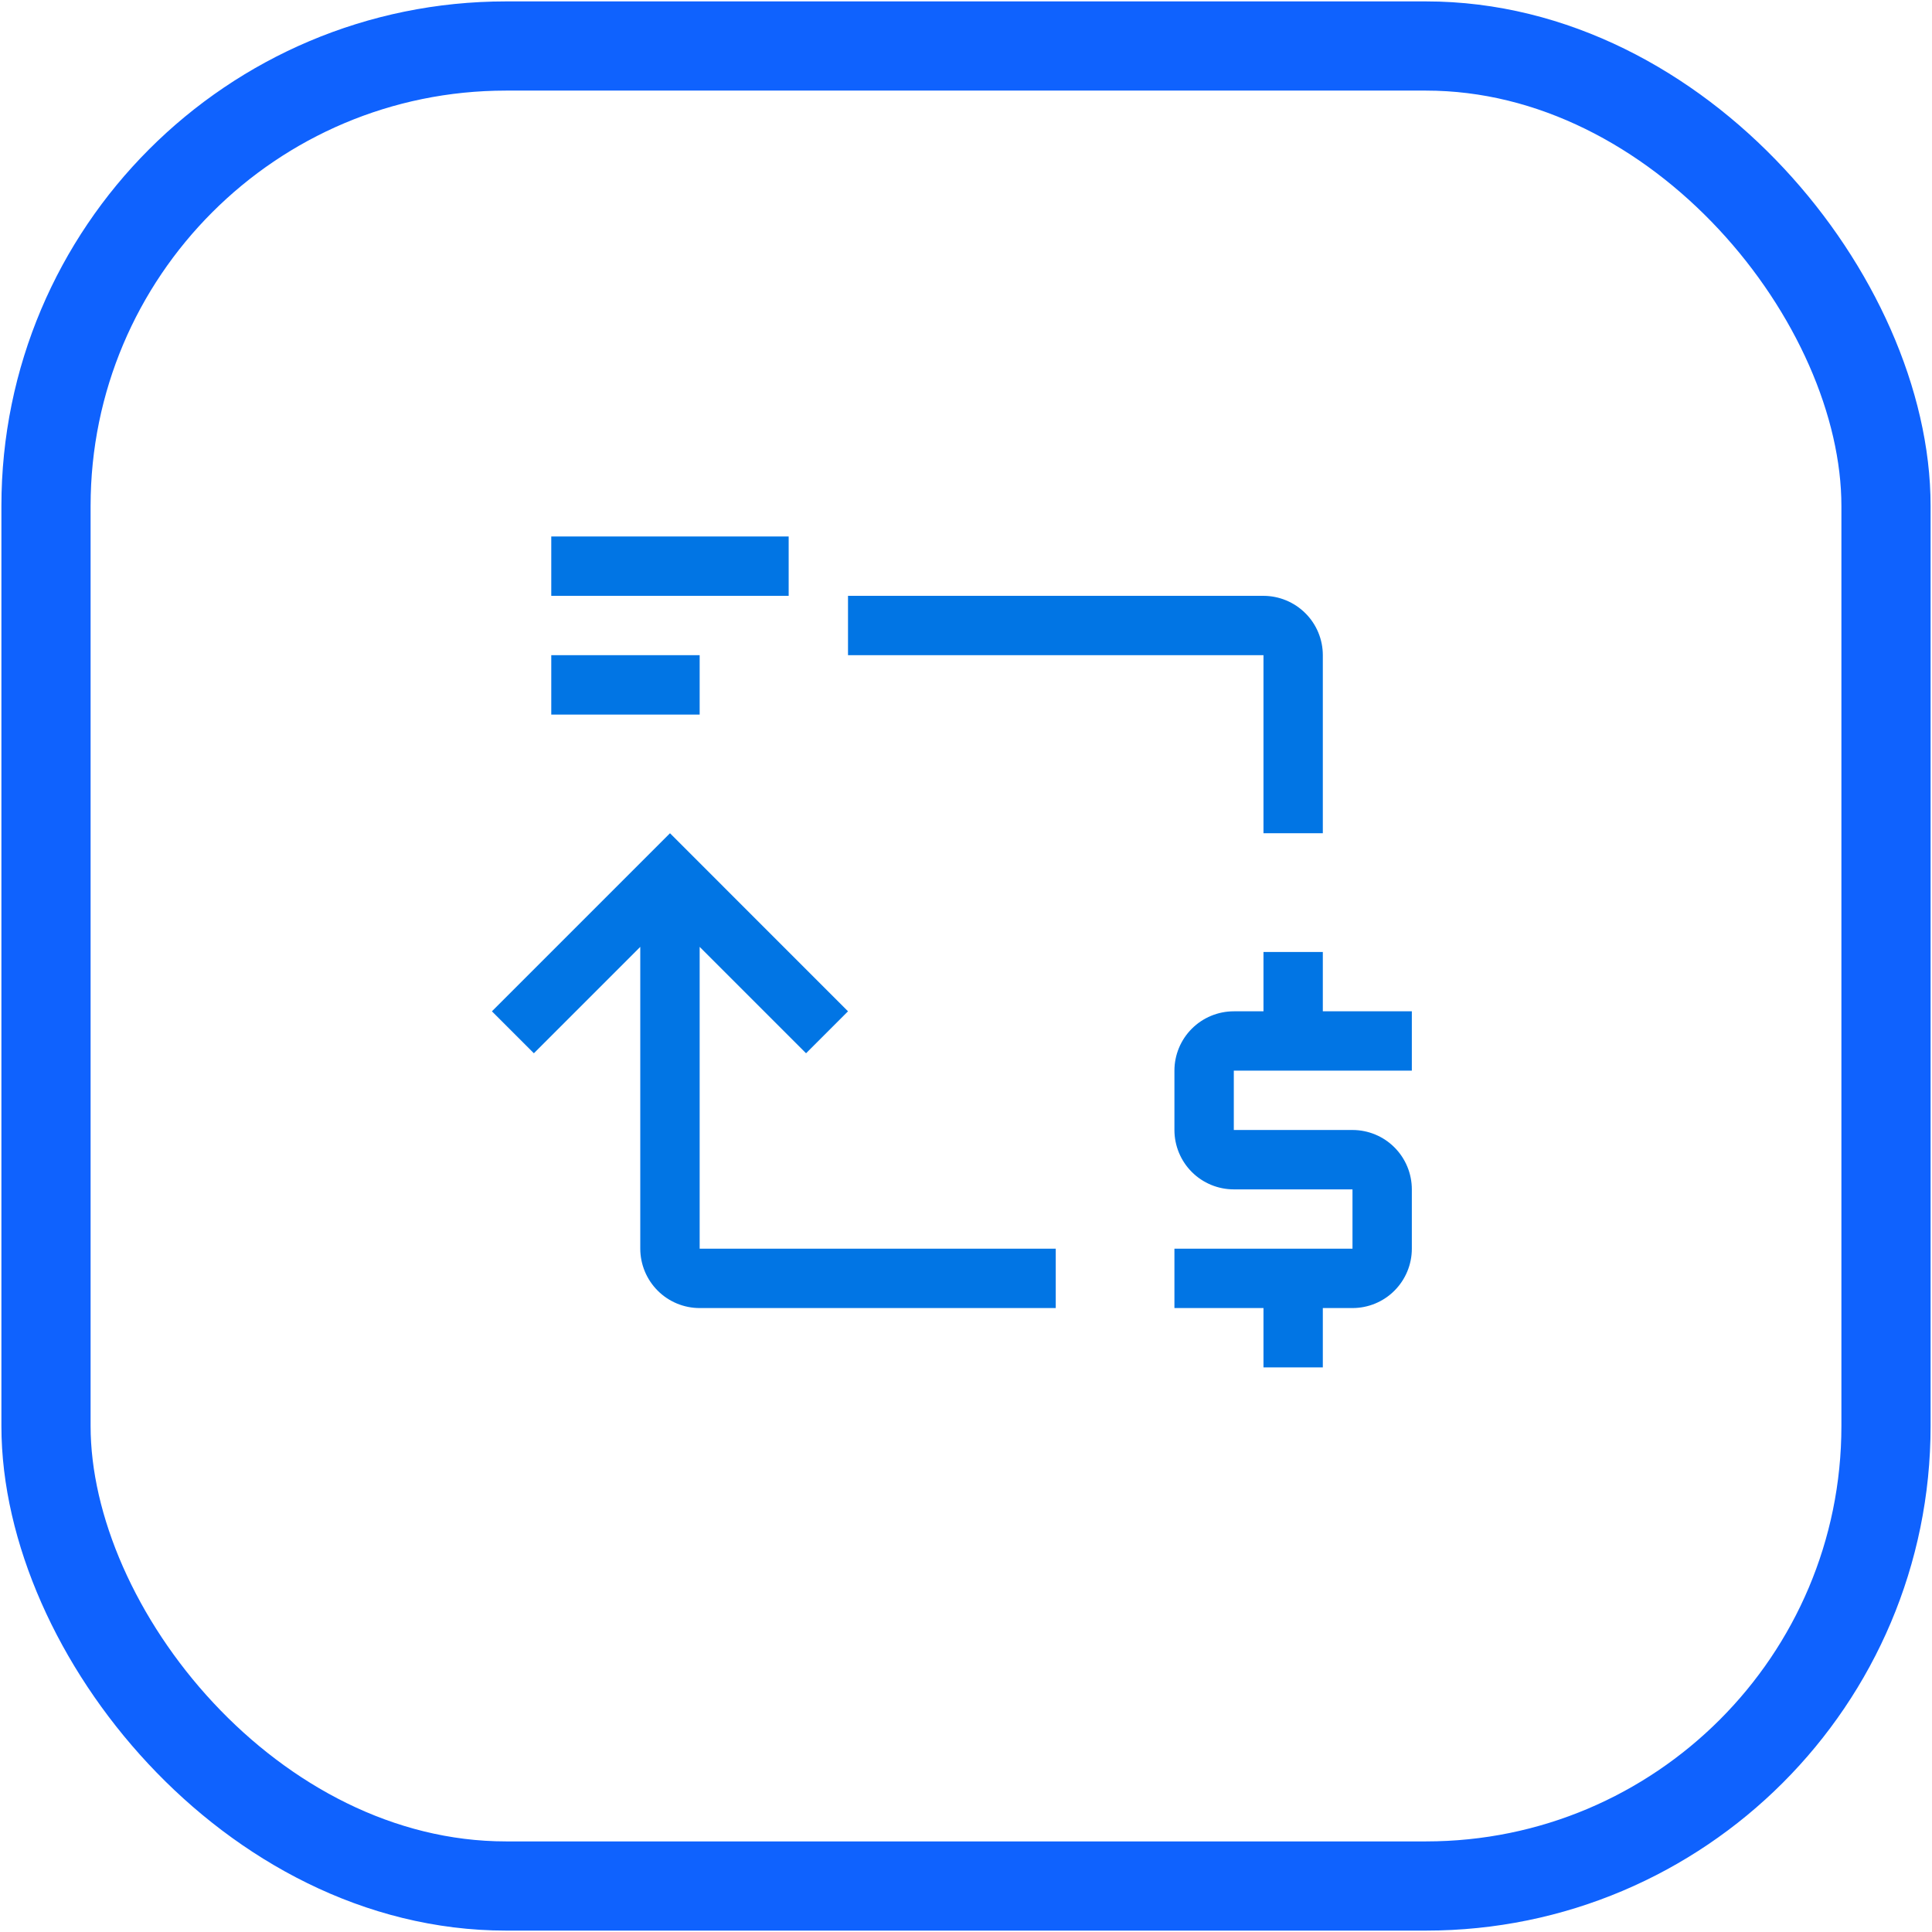
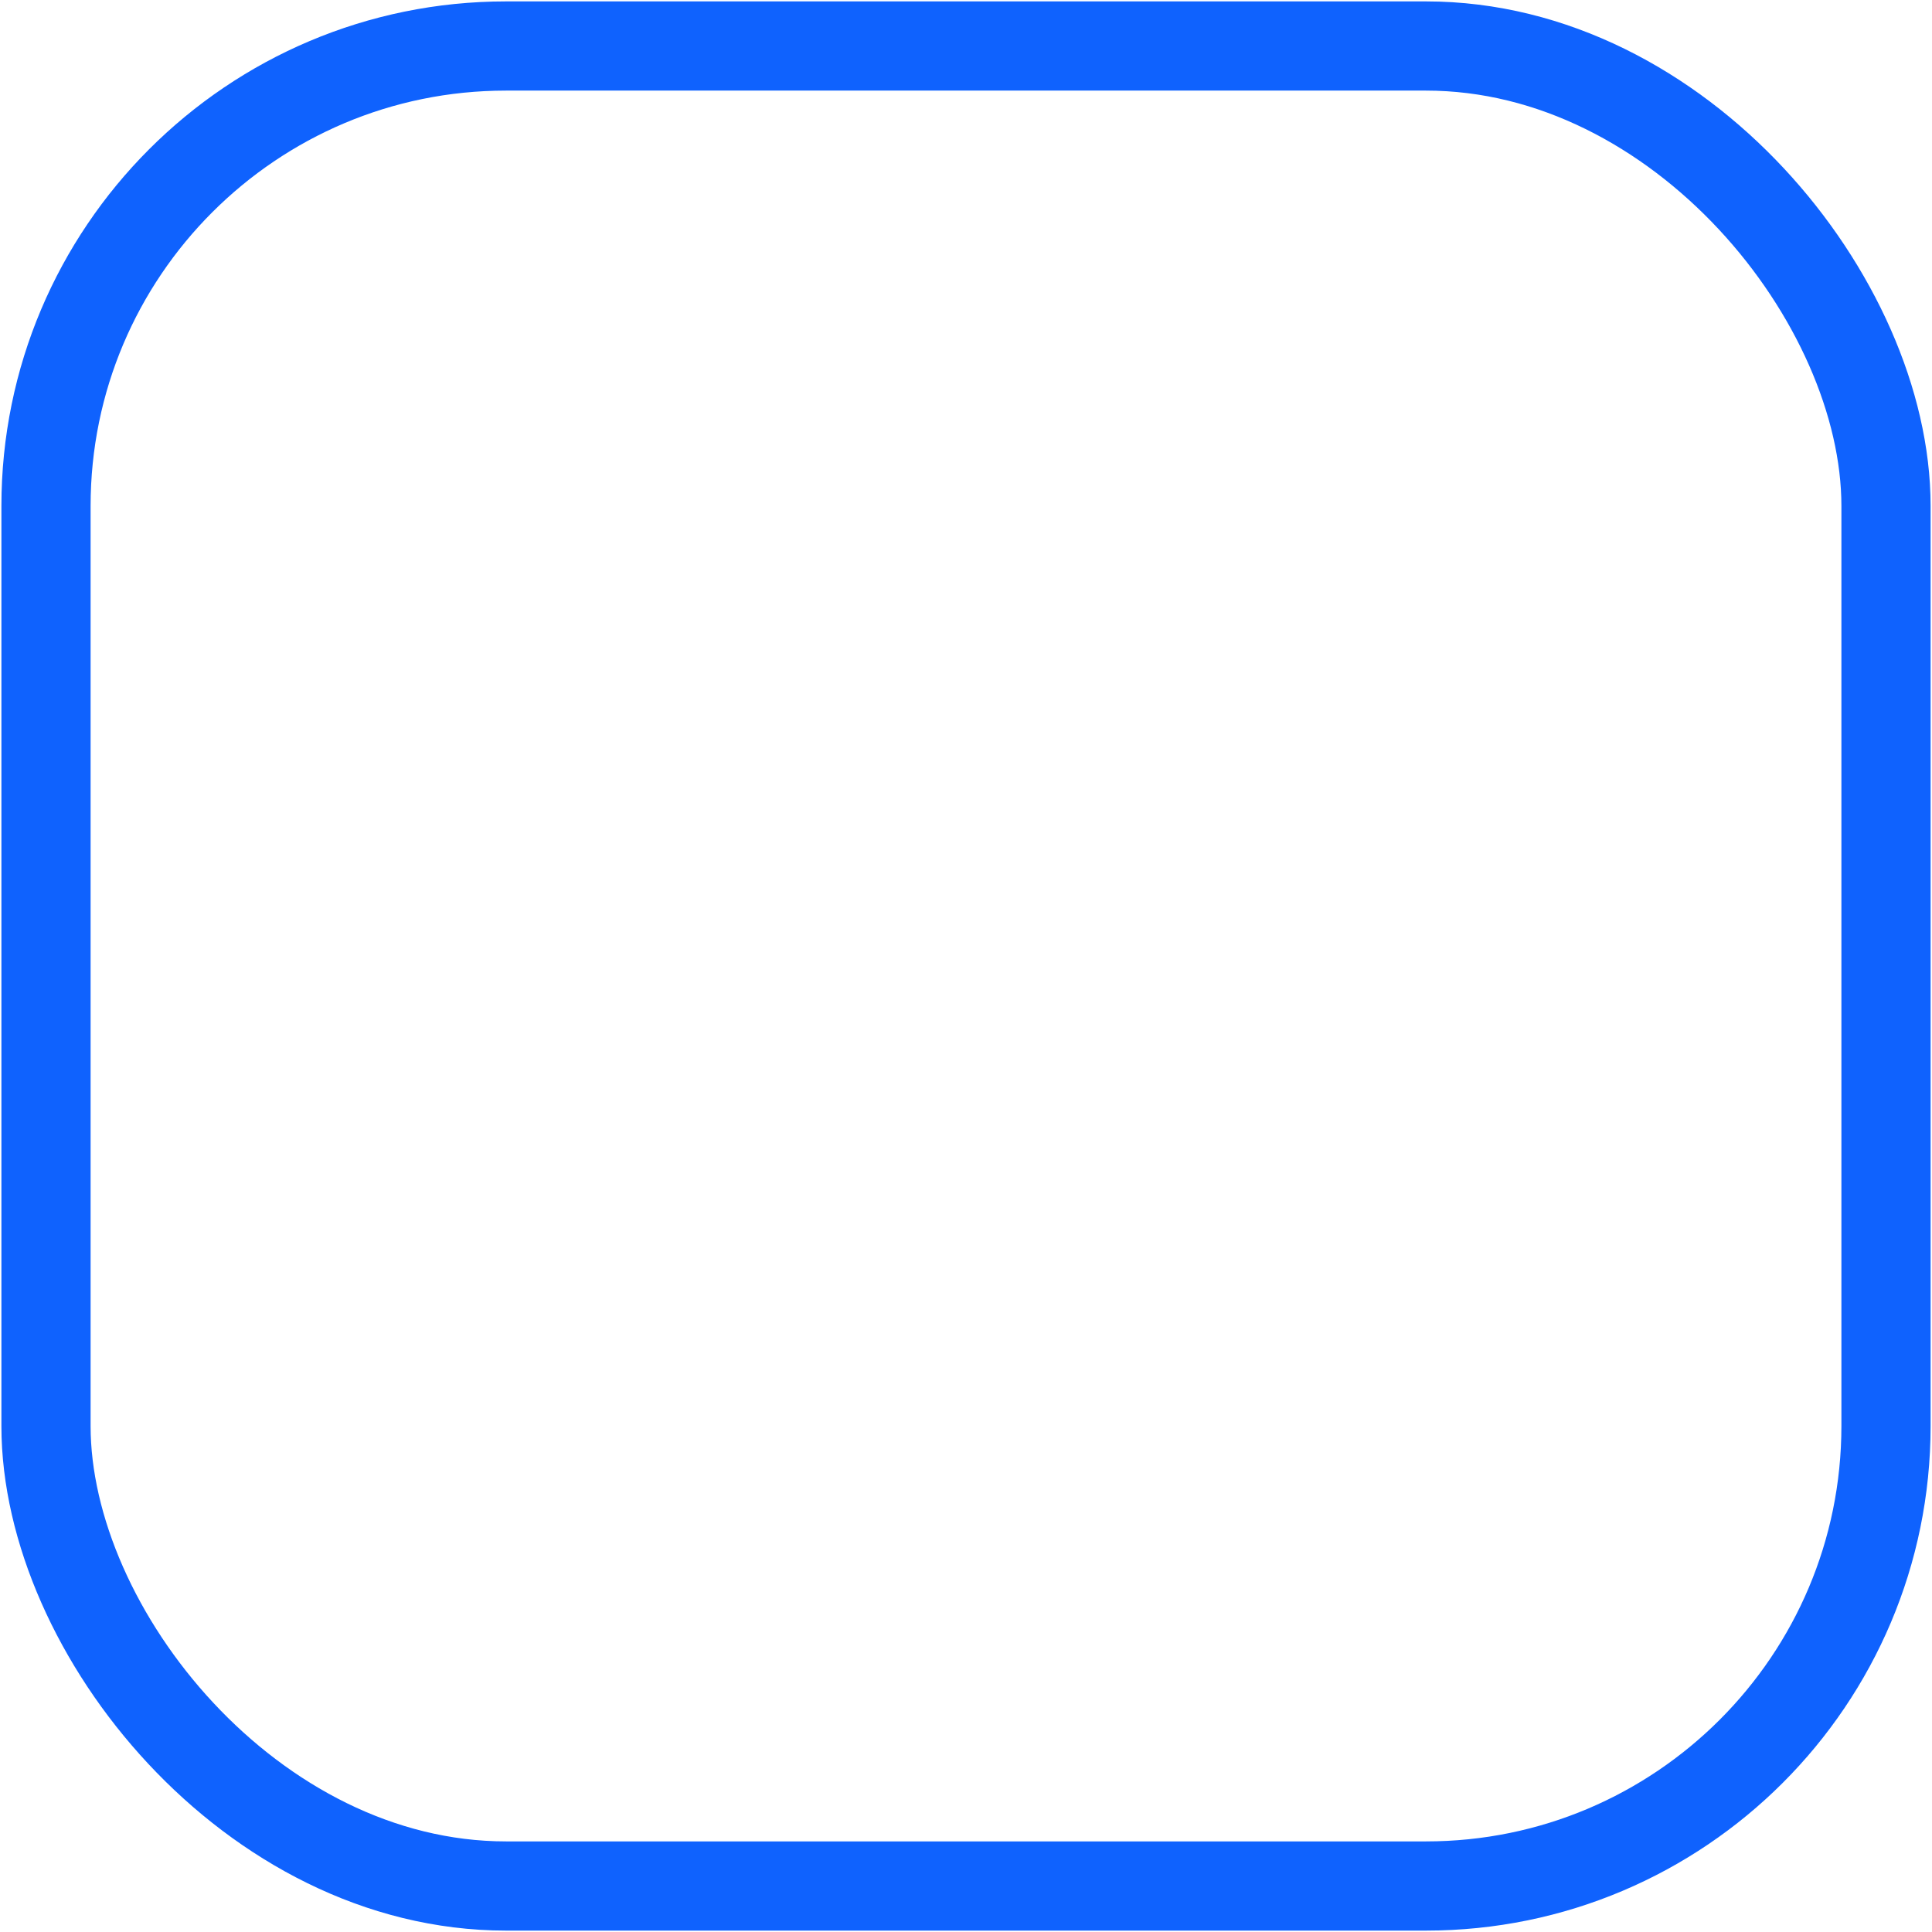
<svg xmlns="http://www.w3.org/2000/svg" width="42" height="42" viewBox="0 0 42 42" fill="none">
  <rect x="1" y="1" width="40" height="40" rx="10" stroke="#0F62FE" stroke-width="1.939" />
-   <path d="M13.919 27.146V20.584L11.606 22.897L10.694 21.985L14.565 18.114L18.435 21.985L17.523 22.897L15.21 20.584V27.146H22.951V28.436H15.21C14.868 28.436 14.54 28.3 14.298 28.058C14.056 27.816 13.92 27.488 13.919 27.146ZM30.692 21.985H28.757V20.695H27.467V21.985H26.822C26.48 21.985 26.151 22.121 25.909 22.363C25.667 22.605 25.531 22.933 25.531 23.275V24.565C25.531 24.907 25.667 25.236 25.909 25.478C26.151 25.72 26.48 25.856 26.822 25.856H29.402V27.146H25.531V28.436H27.467V29.726H28.757V28.436H29.402C29.744 28.436 30.073 28.3 30.314 28.058C30.556 27.816 30.692 27.488 30.692 27.146V25.856C30.692 25.513 30.556 25.185 30.314 24.943C30.073 24.701 29.744 24.565 29.402 24.565H26.822V23.275H30.692V21.985ZM28.757 18.114V14.243C28.757 13.902 28.621 13.573 28.379 13.332C28.137 13.09 27.809 12.954 27.467 12.953H18.435V14.243H27.467V18.114M11.984 14.243H15.21V15.534H11.984V14.243ZM11.984 11.663H17.145V12.953H11.984V11.663Z" fill="#0175E4" />
</svg>